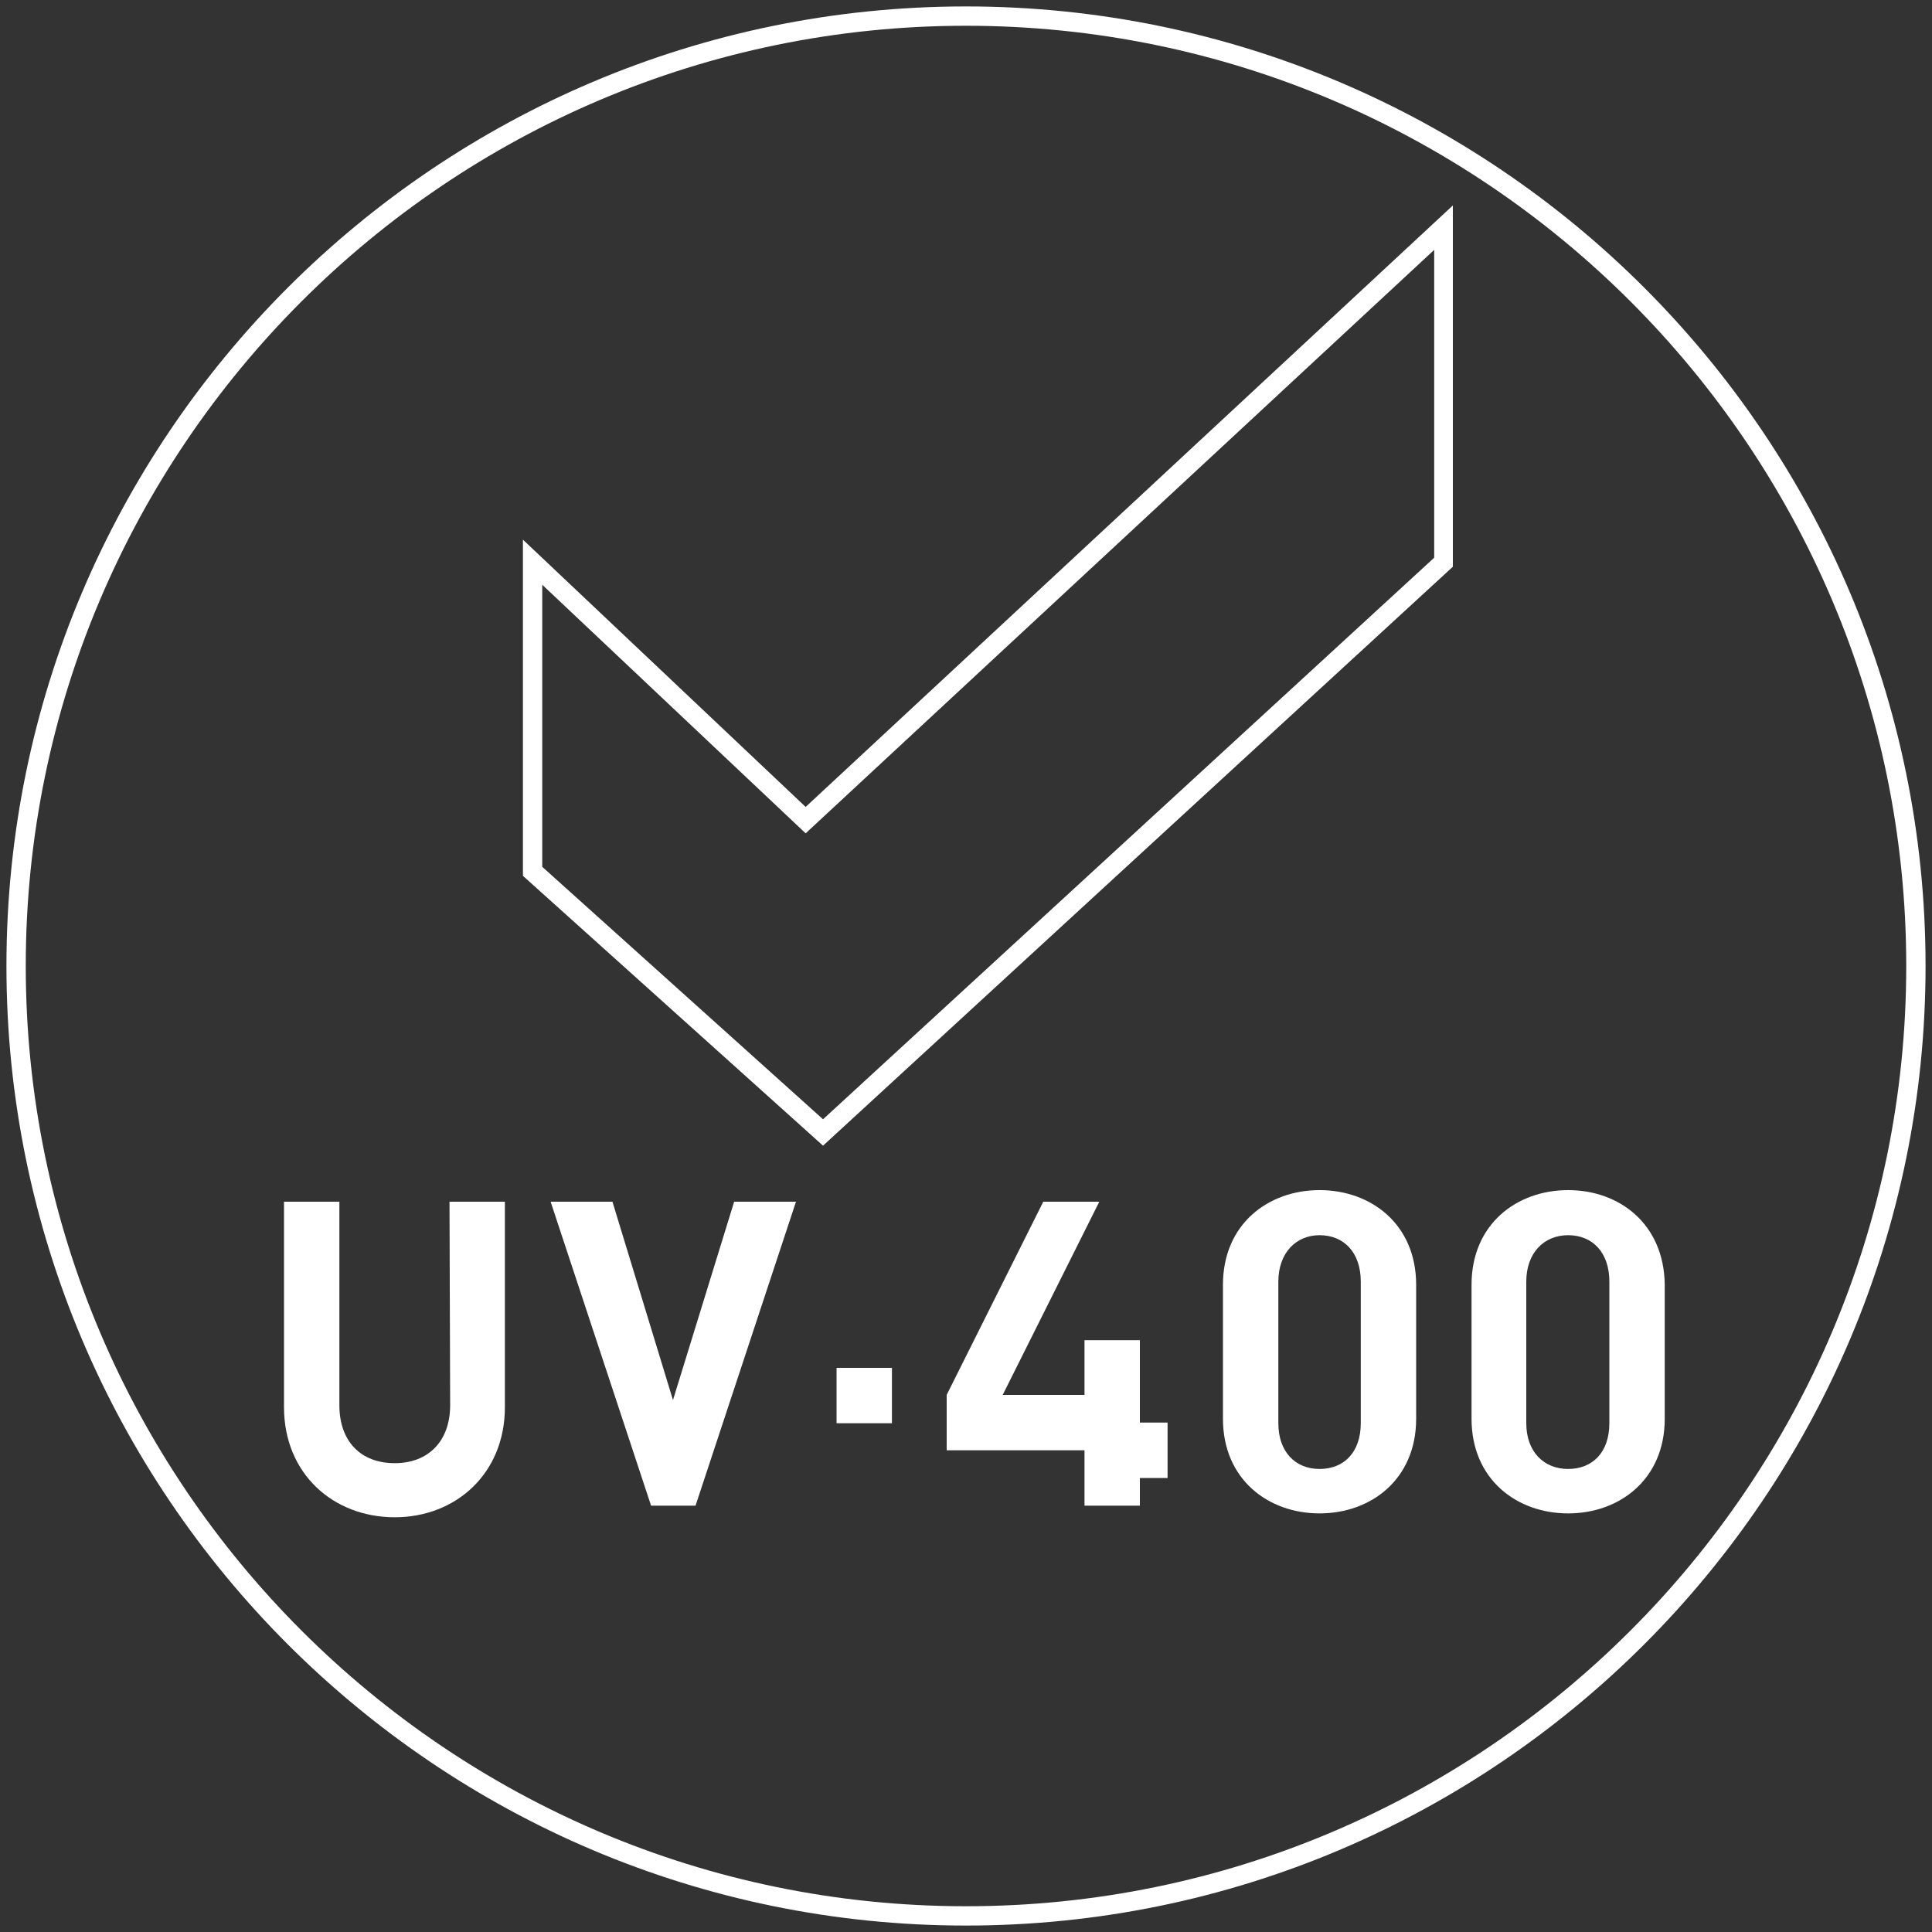
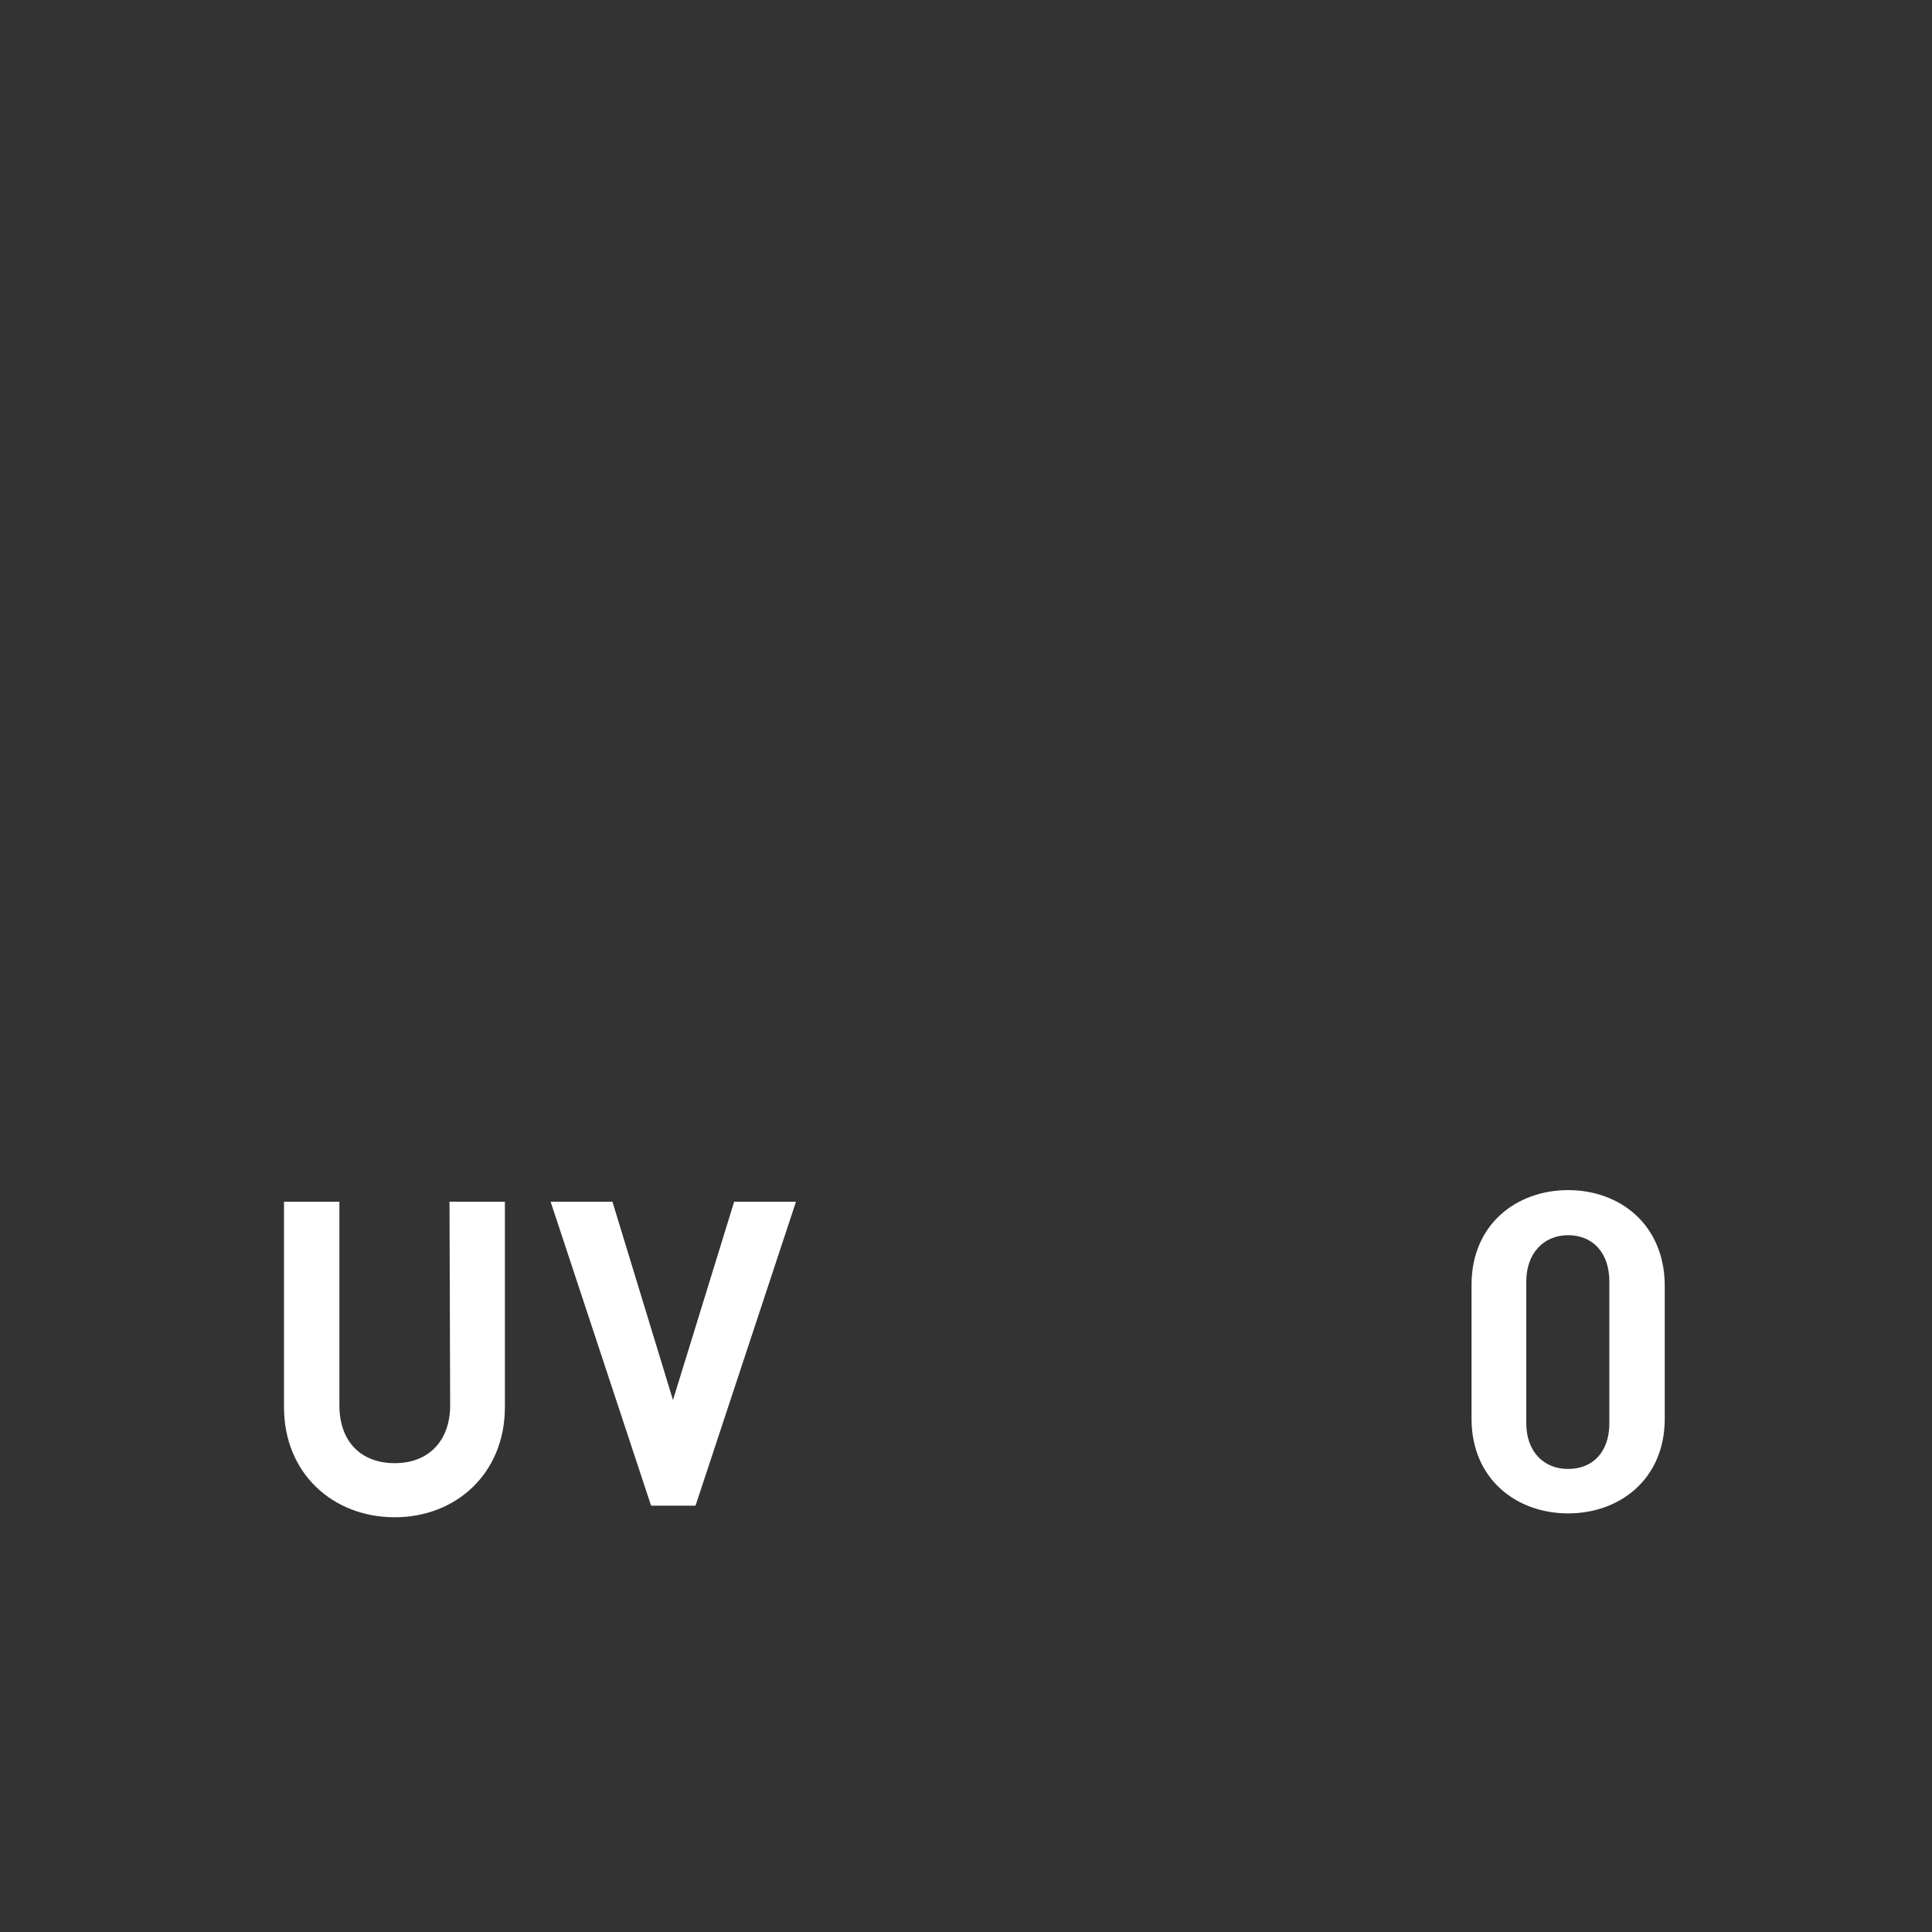
<svg xmlns="http://www.w3.org/2000/svg" version="1.1" id="Capa_1" x="0px" y="0px" viewBox="0 0 300 300" style="enable-background:new 0 0 300 300;" xml:space="preserve">
  <rect x="0" y="0" width="300" height="300" fill="#333333" stroke="none" />
  <style type="text/css">
	.st0{fill:#FFFFFF;enable-background:new    ;}
</style>
-   <path class="st0" d="M150,299C67.8,299,1,232.2,1,150S67.8,1,150,1s149,66.8,149,149S232.2,299,150,299z M150,4C69.5,4,4,69.5,4,150  s65.5,146,146,146s146-65.5,146-146S230.5,4,150,4z" />
-   <rect x="129.9" y="212.4" class="st0" width="8.6" height="8.6" />
-   <polygon class="st0" points="177,208.1 168.4,208.1 168.4,216.6 155.7,216.6 170.7,186.6 162,186.6 147,216.6 147,225.2   168.4,225.2 168.4,233.8 177,233.8 177,229.5 181.3,229.5 181.3,220.9 177,220.9 " />
-   <path class="st0" d="M204.9,184.8c-8,0-15,5.3-15,14.7v20.8c0,9.4,7,14.7,15,14.7s15-5.3,15-14.7v-20.8  C219.9,190.1,212.9,184.8,204.9,184.8z M211.3,221c0,4.5-2.6,7.1-6.4,7.1c-3.8,0-6.4-2.7-6.4-7.1v-22c0-4.4,2.7-7.2,6.4-7.2  c3.8,0,6.4,2.7,6.4,7.2V221z" />
  <path class="st0" d="M69.9,218.2c0,5.6-3.4,9-8.6,9s-8.6-3.3-8.6-9v-31.6h-8.6v31.9c0,10.3,7.6,17.1,17.2,17.1  c9.5,0,17.1-6.8,17.1-17.1v-31.9h-8.6L69.9,218.2L69.9,218.2z" />
  <polygon class="st0" points="104.5,217.4 95.1,186.6 85.5,186.6 101.1,233.8 108,233.8 123.6,186.6 114,186.6 " />
  <path class="st0" d="M243.5,184.8c-8,0-15,5.3-15,14.7v20.8c0,9.4,7,14.7,15,14.7s15-5.3,15-14.7v-20.8  C258.4,190.1,251.5,184.8,243.5,184.8z M249.9,221c0,4.5-2.6,7.1-6.4,7.1c-3.8,0-6.5-2.7-6.5-7.1v-22c0-4.4,2.7-7.2,6.5-7.2  s6.4,2.7,6.4,7.2V221z" />
-   <path class="st0" d="M127.8,177.9L81.2,136V83.8l43.9,41.5l100.5-93.4V88L127.8,177.9z M84.2,134.6l43.6,39.2l94.9-87.2V38.8  l-97.6,90.6L84.2,90.8V134.6z" />
</svg>